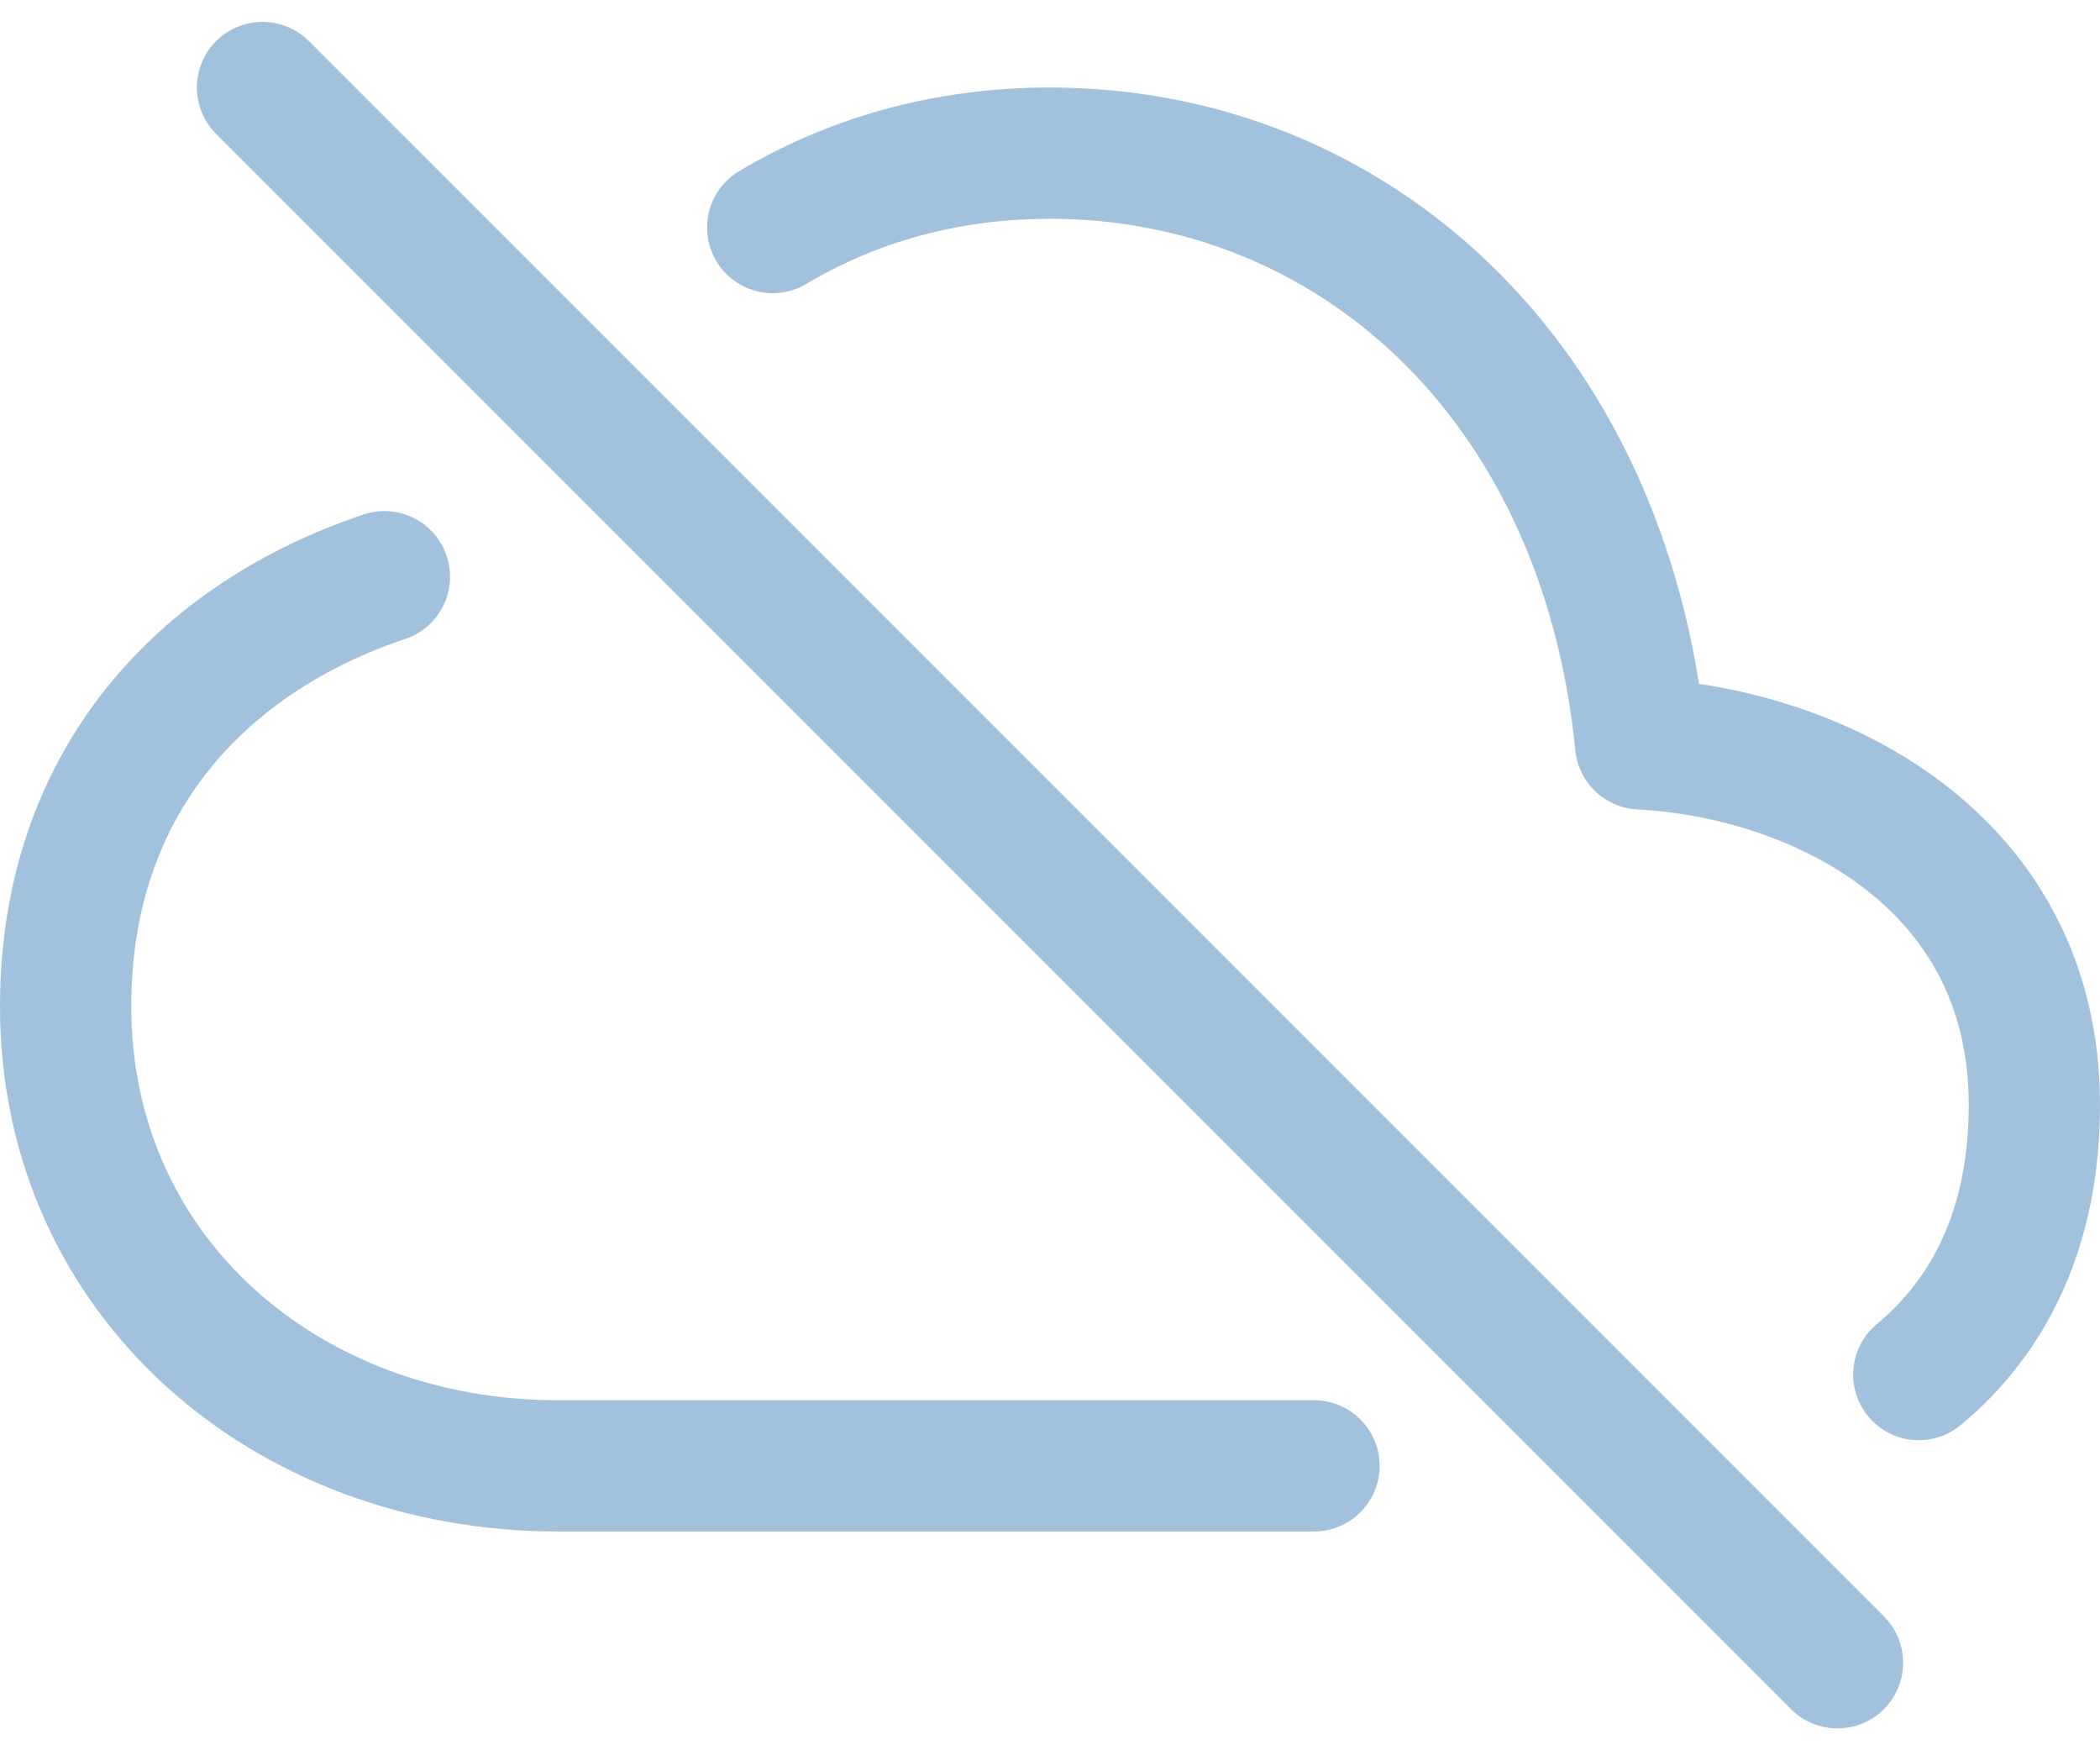
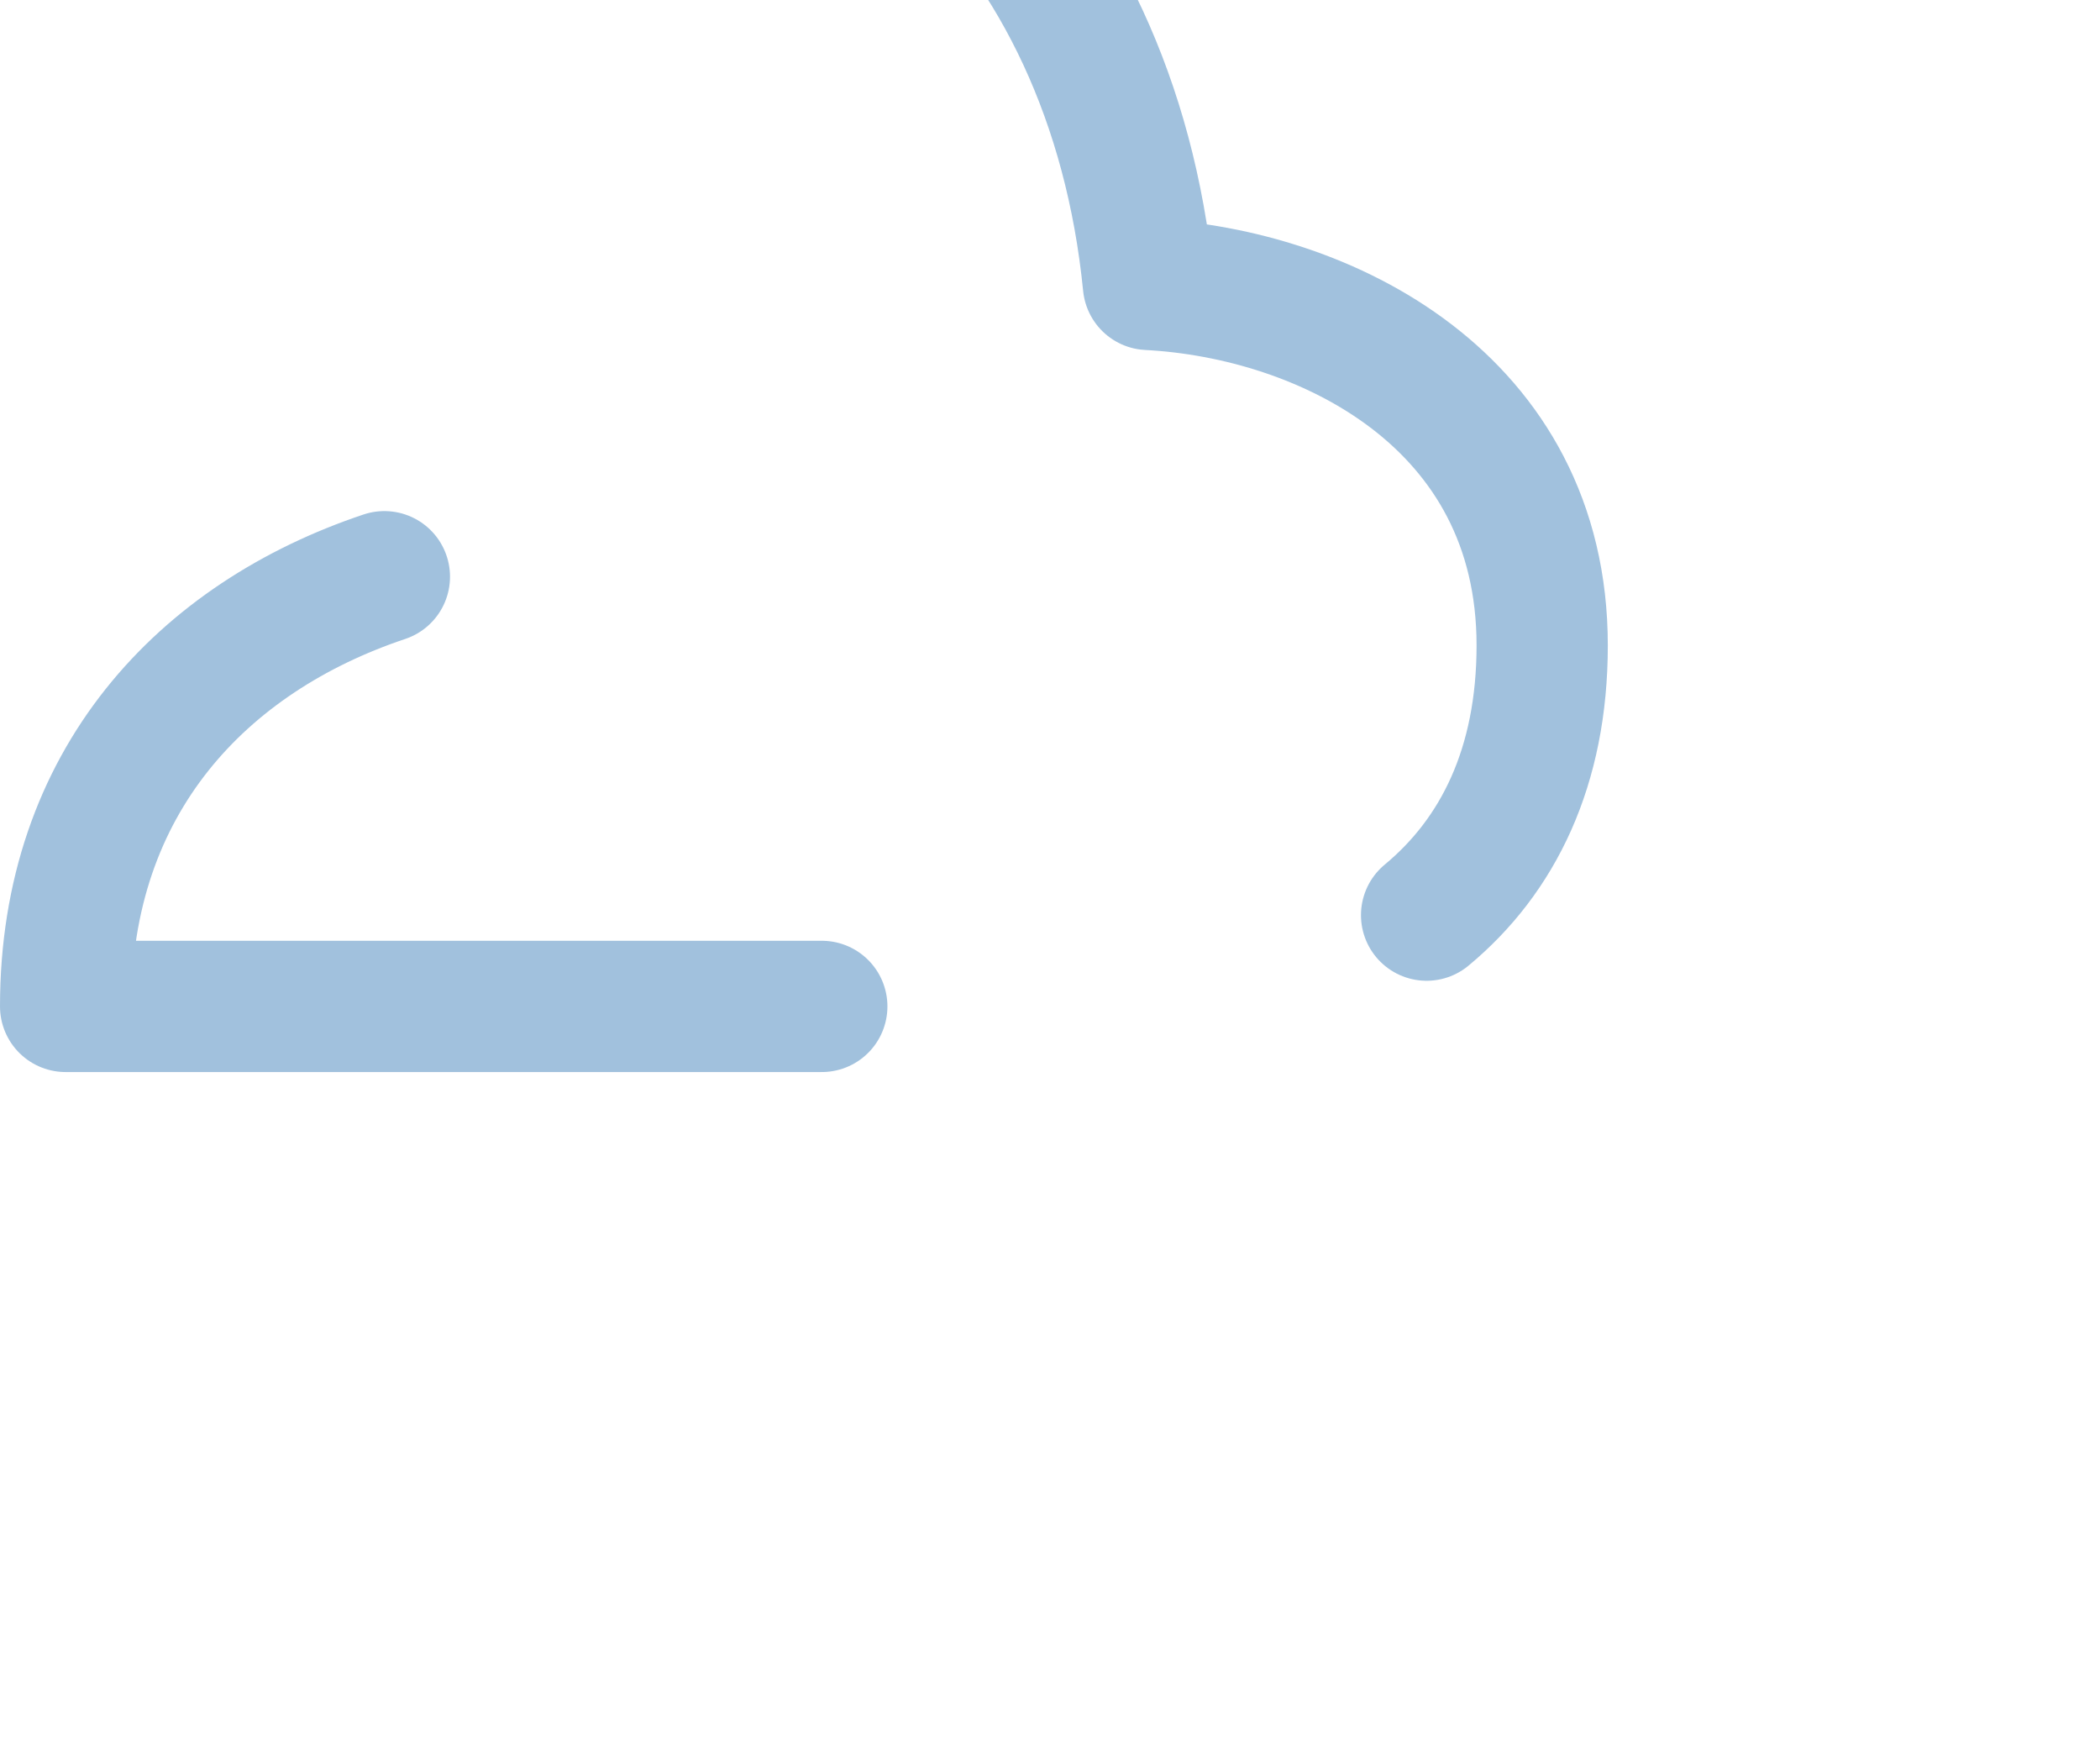
<svg xmlns="http://www.w3.org/2000/svg" width="24" height="20" fill="none" stroke="#a1c1dd" stroke-width="1.5" stroke-linecap="round">
-   <path d="M4.393 6.59C2.32 7.284.75 8.927.75 11.5c0 3.094 2.531 5.25 5.625 5.25h8.642m6.912-1.043c.817-.677 1.321-1.694 1.321-3.082 0-2.804-2.484-4.02-4.5-4.125-.417-4.197-3.328-6.75-6.75-6.75-1.226 0-2.287.325-3.169.85" stroke-linejoin="round" />
-   <path d="M21 19L3 1" stroke-miterlimit="10" />
+   <path d="M4.393 6.59C2.32 7.284.75 8.927.75 11.5h8.642m6.912-1.043c.817-.677 1.321-1.694 1.321-3.082 0-2.804-2.484-4.02-4.5-4.125-.417-4.197-3.328-6.75-6.75-6.75-1.226 0-2.287.325-3.169.85" stroke-linejoin="round" />
</svg>